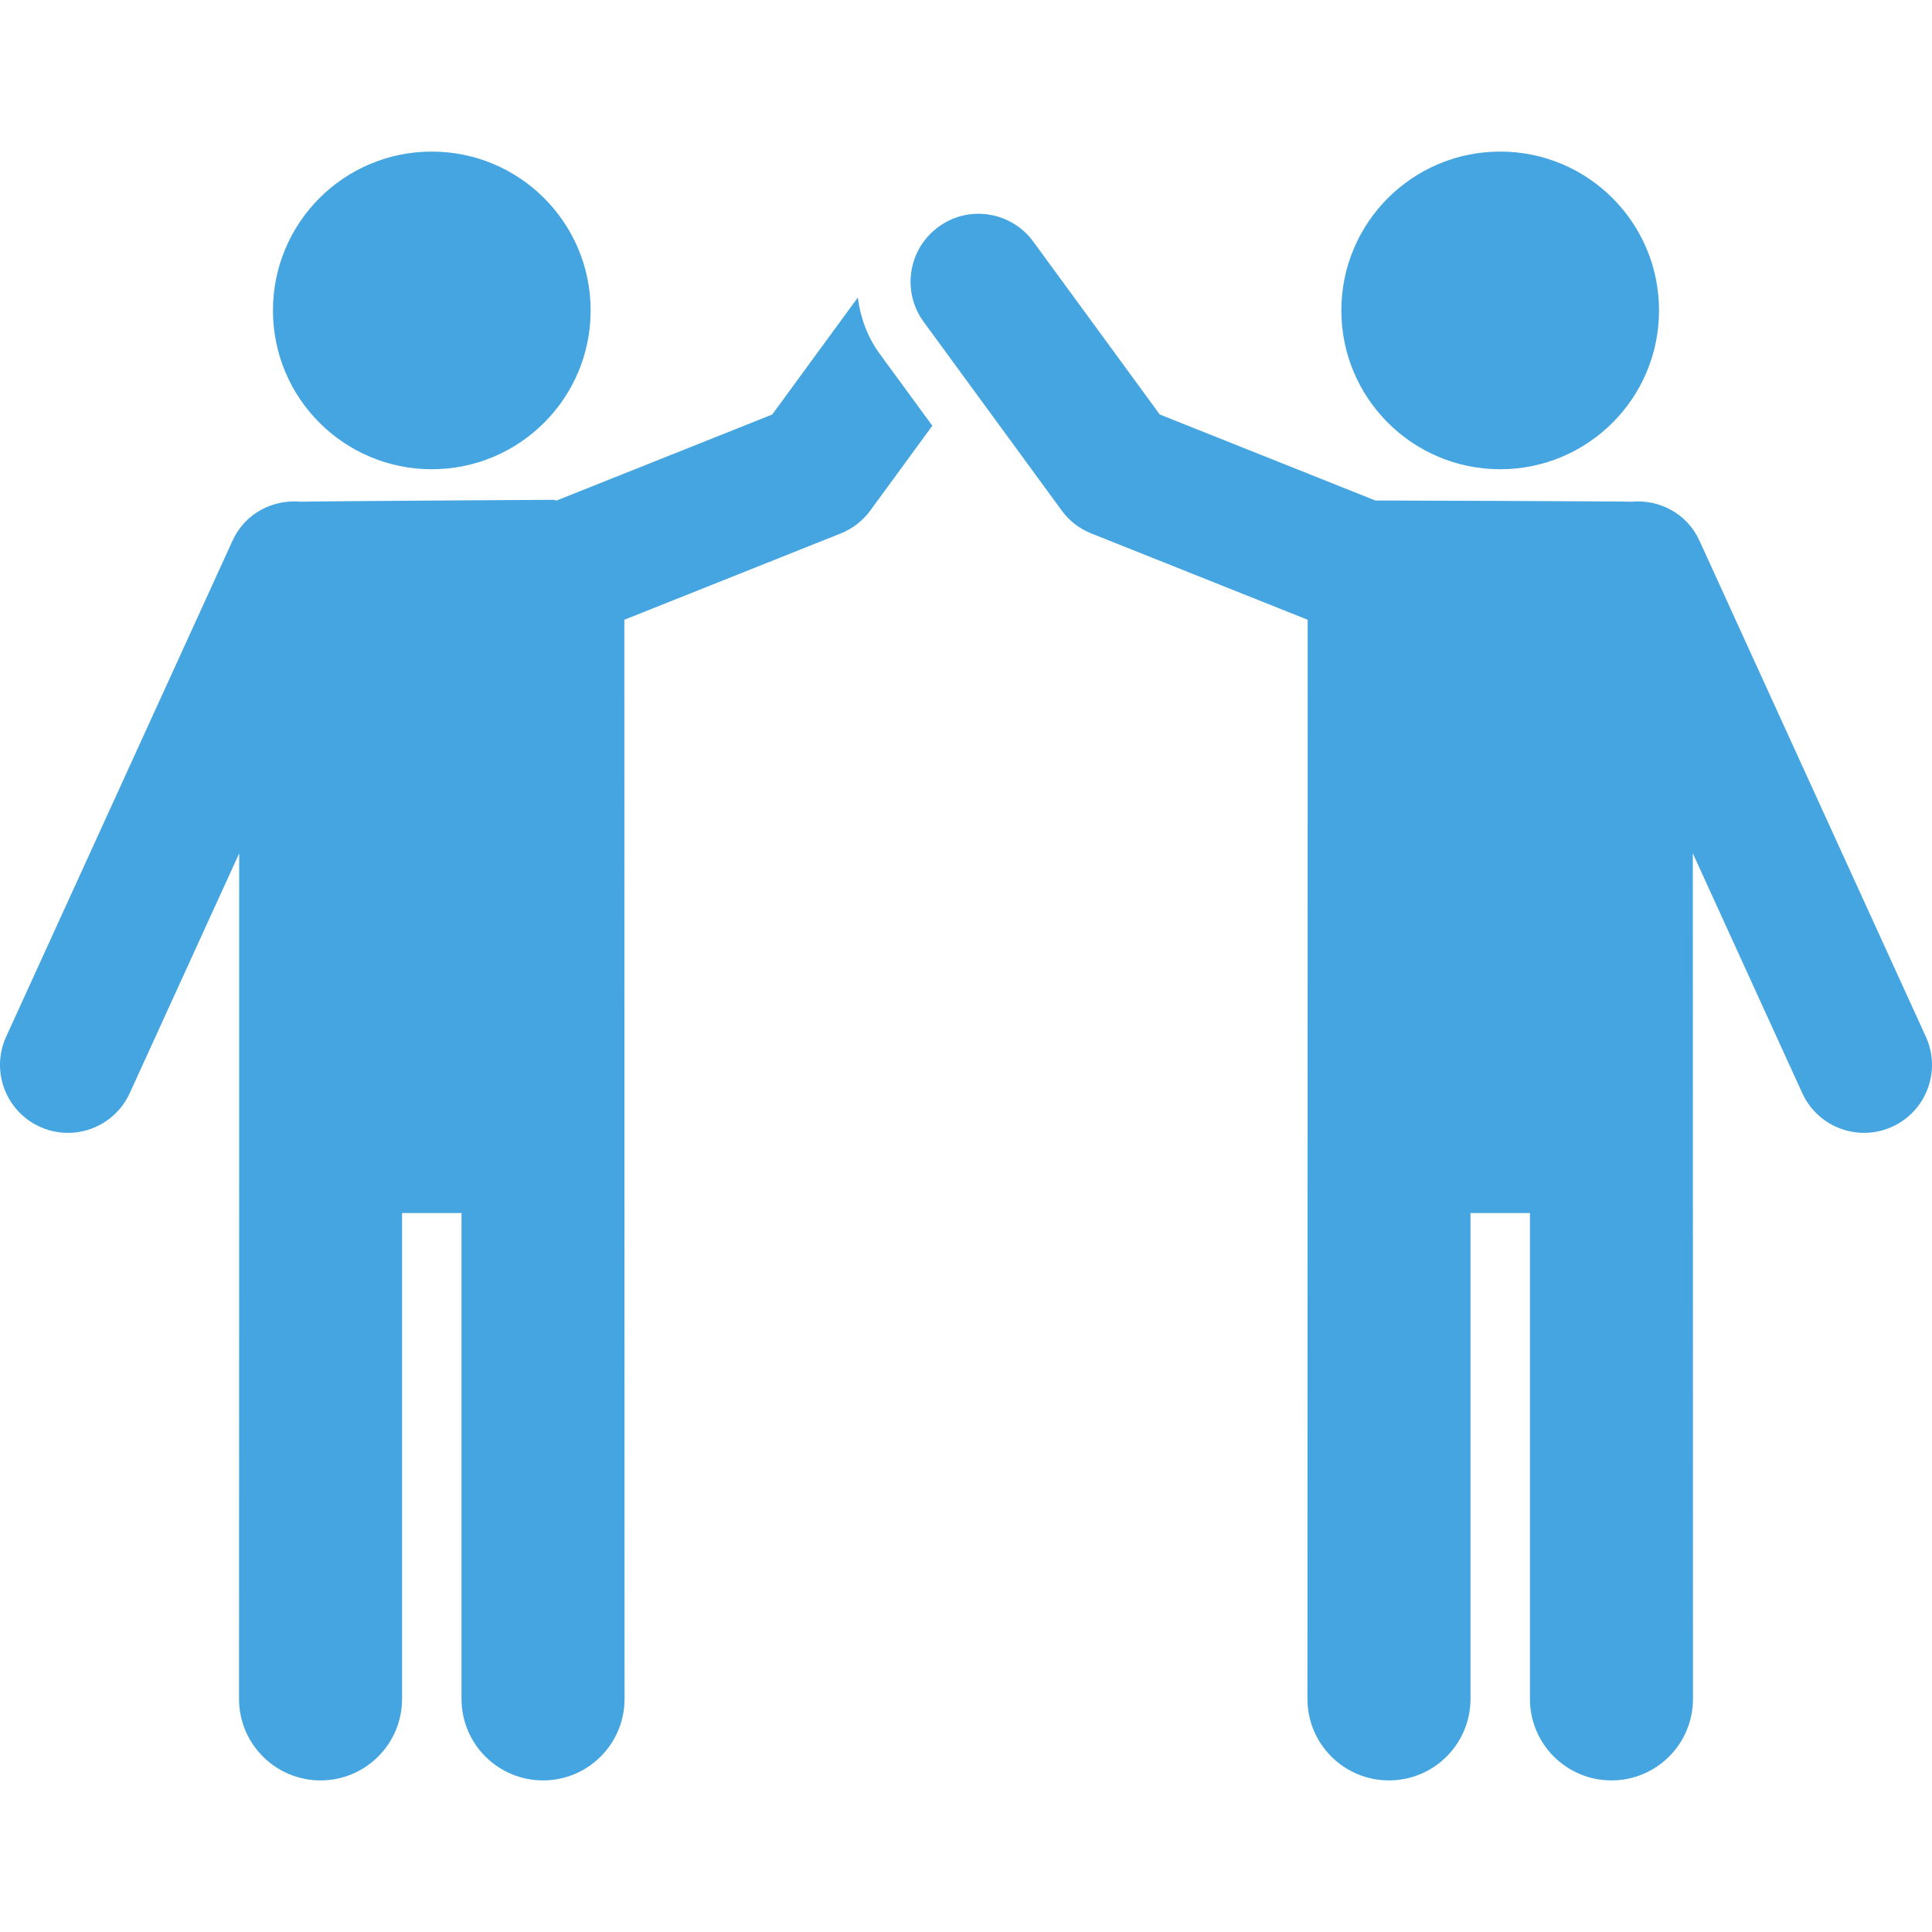
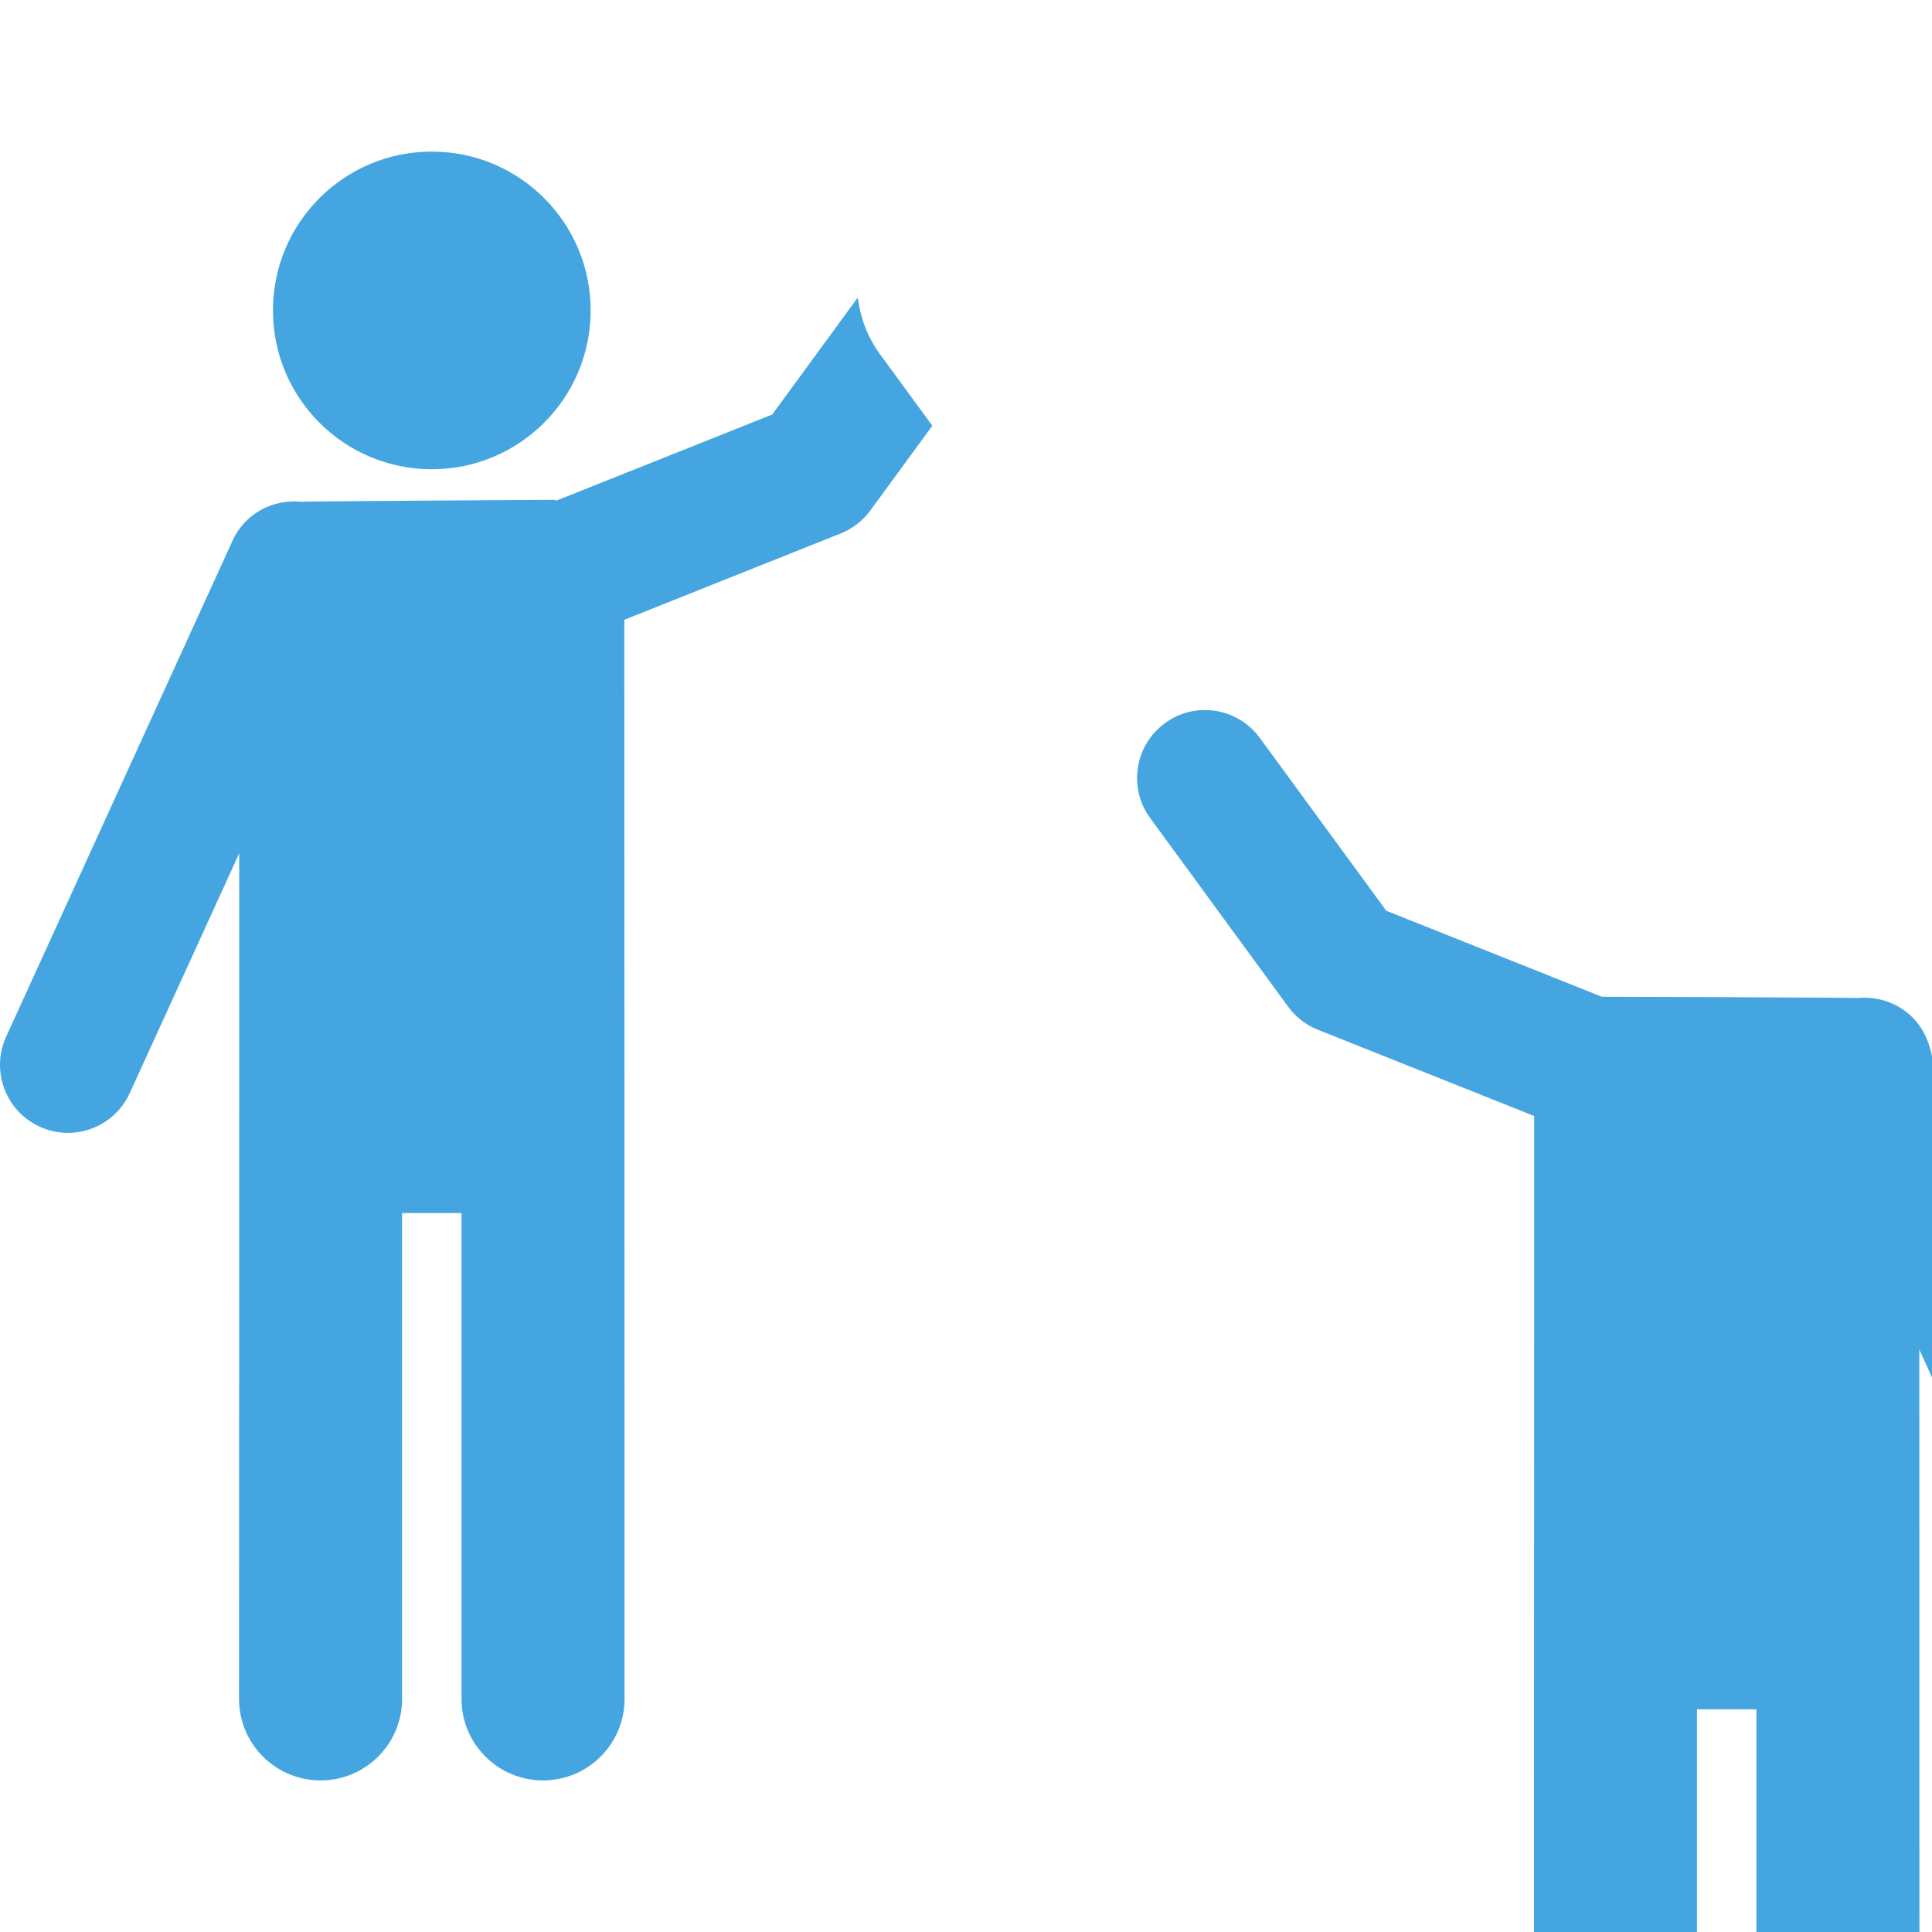
<svg xmlns="http://www.w3.org/2000/svg" width="512" height="512" x="0" y="0" viewBox="0 0 478.694 478.694" style="enable-background:new 0 0 512 512" xml:space="preserve" class="">
  <g>
    <g id="XMLID_143_">
      <path id="XMLID_147_" d="M106.986,116.264c21.733,0,39.36-17.611,39.36-39.345c0-21.749-17.626-39.359-39.36-39.359 c-21.749,0-39.353,17.61-39.353,39.359C67.634,98.653,85.237,116.264,106.986,116.264z" fill="#45a5e0" data-original="#000000" style="" class="" />
      <path id="XMLID_146_" d="M212.537,73.725l-21.204,28.979l-53.411,21.305c-0.296-0.015-0.545-0.171-0.842-0.171 c0,0-61.756,0.367-62.551,0.476c-6.935-0.654-13.824,2.898-16.886,9.593L1.523,256.865c-3.857,8.453-0.133,18.444,8.322,22.302 c8.447,3.856,18.422,0.156,22.302-8.323l27.118-59.409v64.123c0,0.07-0.039,145.379-0.039,145.379 c0,11.158,9.04,20.197,20.198,20.197s20.199-9.039,20.199-20.197v-120.38h14.728v120.38c0,11.158,9.039,20.197,20.198,20.197 s20.198-9.039,20.198-20.197l-0.054-267.378l53.605-21.382c2.937-1.17,5.485-3.142,7.348-5.698l15.359-20.992l-13.013-17.783 C214.875,83.443,213.167,78.617,212.537,73.725z" fill="#45a5e0" data-original="#000000" style="" class="" />
-       <path id="XMLID_145_" d="M371.707,116.264c21.749,0,39.352-17.611,39.352-39.345c0-21.749-17.603-39.359-39.352-39.359 c-21.733,0-39.36,17.61-39.36,39.359C332.347,98.653,349.974,116.264,371.707,116.264z" fill="#45a5e0" data-original="#000000" style="" class="" />
-       <path id="XMLID_144_" d="M477.171,256.865l-56.122-122.959c-3.063-6.687-9.935-10.247-16.878-9.593 c-0.803-0.108-63.104-0.319-63.401-0.305l-53.409-21.305l-31.334-42.827c-5.493-7.504-16.021-9.164-23.518-3.647 c-7.506,5.485-9.142,16.021-3.648,23.518l34.187,46.731c1.862,2.557,4.411,4.528,7.349,5.698l53.605,21.382 c0,24.258-0.048,238.352-0.056,267.378c0,11.158,9.041,20.197,20.2,20.197s20.198-9.039,20.198-20.197v-120.38h14.729v120.38 c0,11.158,9.039,20.197,20.198,20.197c11.159,0,20.198-9.039,20.198-20.197l-0.038-209.502l27.118,59.409 c3.879,8.479,13.854,12.18,22.301,8.323C477.304,275.31,481.029,265.319,477.171,256.865z" fill="#45a5e0" data-original="#000000" style="" class="" />
+       <path id="XMLID_144_" d="M477.171,256.865c-3.063-6.687-9.935-10.247-16.878-9.593 c-0.803-0.108-63.104-0.319-63.401-0.305l-53.409-21.305l-31.334-42.827c-5.493-7.504-16.021-9.164-23.518-3.647 c-7.506,5.485-9.142,16.021-3.648,23.518l34.187,46.731c1.862,2.557,4.411,4.528,7.349,5.698l53.605,21.382 c0,24.258-0.048,238.352-0.056,267.378c0,11.158,9.041,20.197,20.2,20.197s20.198-9.039,20.198-20.197v-120.38h14.729v120.38 c0,11.158,9.039,20.197,20.198,20.197c11.159,0,20.198-9.039,20.198-20.197l-0.038-209.502l27.118,59.409 c3.879,8.479,13.854,12.18,22.301,8.323C477.304,275.31,481.029,265.319,477.171,256.865z" fill="#45a5e0" data-original="#000000" style="" class="" />
    </g>
    <g> </g>
    <g> </g>
    <g> </g>
    <g> </g>
    <g> </g>
    <g> </g>
    <g> </g>
    <g> </g>
    <g> </g>
    <g> </g>
    <g> </g>
    <g> </g>
    <g> </g>
    <g> </g>
    <g> </g>
  </g>
</svg>